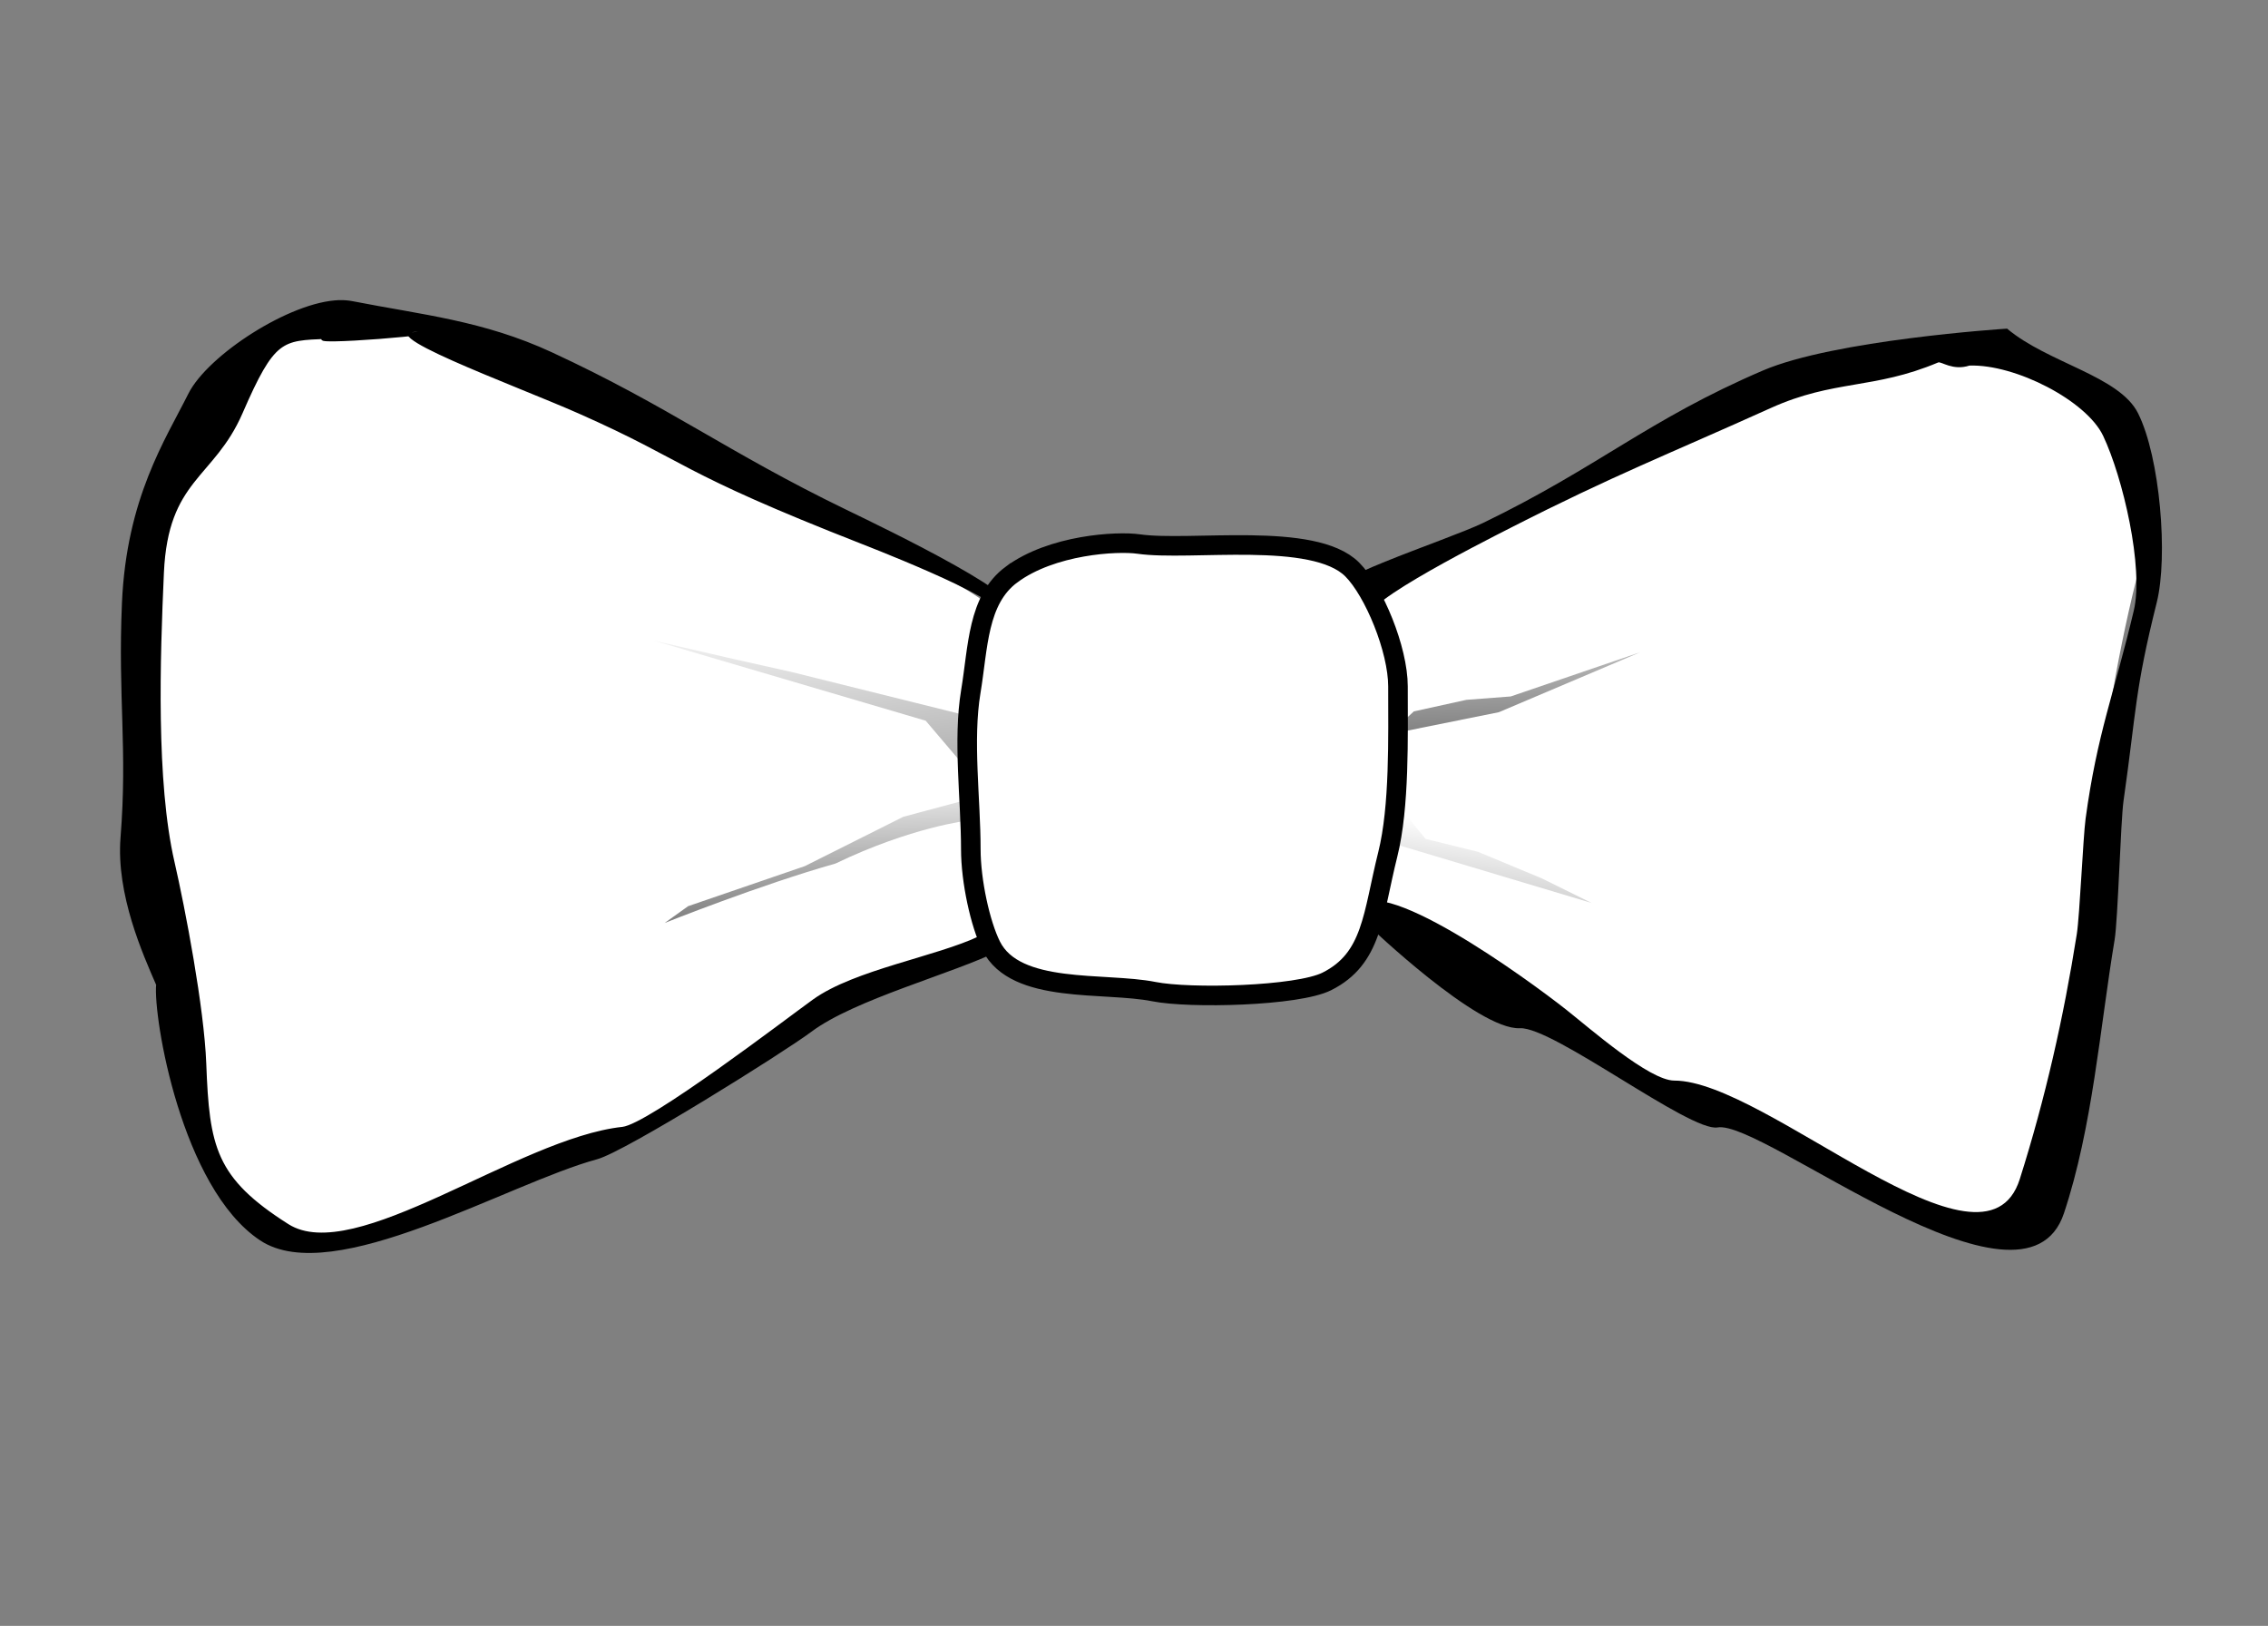
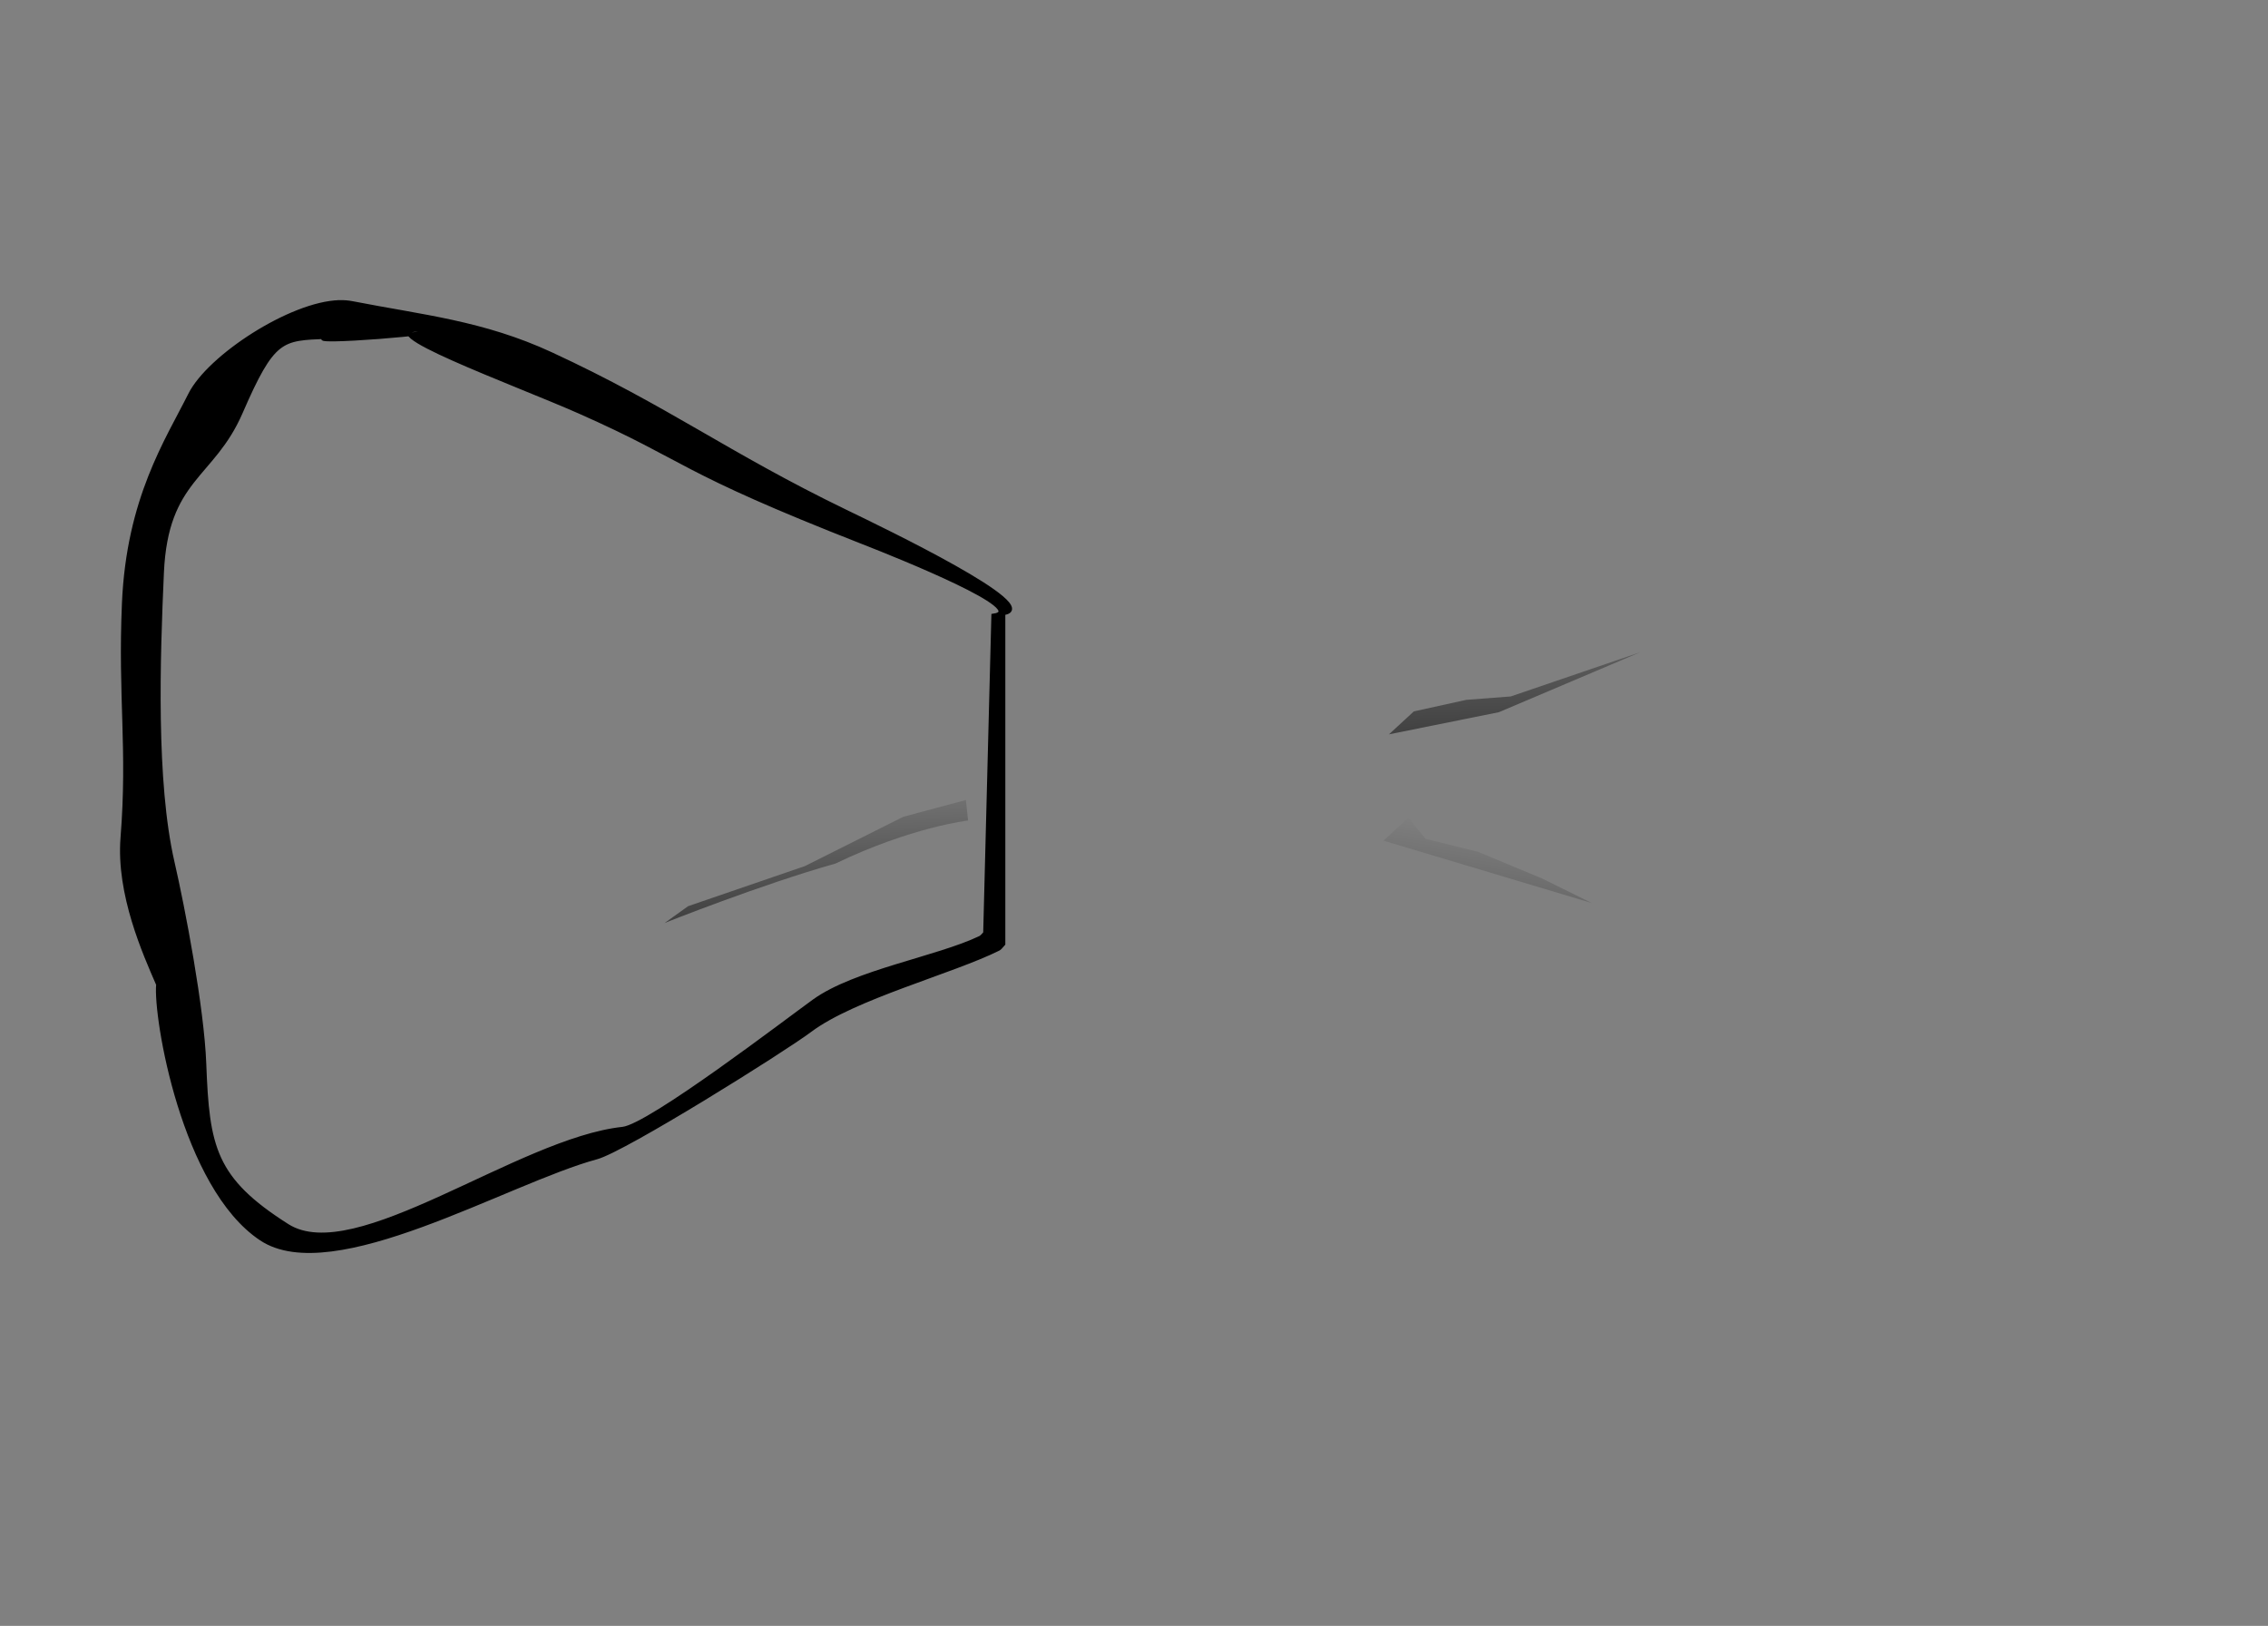
<svg xmlns="http://www.w3.org/2000/svg" xmlns:xlink="http://www.w3.org/1999/xlink" width="744.094" height="533.333">
  <rect width="100%" height="100%" fill="#808080" stroke="none" />
  <defs>
    <linearGradient y2="758.149" y1="810.219" xlink:href="#linearGradient2212" x2="245.75" x1="180.657" id="linearGradient4128" gradientUnits="userSpaceOnUse" gradientTransform="matrix(0.164,0,0,0.279,370.379,341.082)" />
    <linearGradient y2="665.027" y1="810.219" xlink:href="#linearGradient2212" x2="157.143" x1="244.286" id="linearGradient4131" gradientUnits="userSpaceOnUse" gradientTransform="matrix(0.164,0,0,0.279,370.844,332.017)" />
    <linearGradient y2="691.378" y1="802.695" xlink:href="#linearGradient2212" x2="256.58" x1="337.436" id="linearGradient4134" gradientUnits="userSpaceOnUse" gradientTransform="matrix(0.164,0,0,0.279,305.063,339.222)" />
    <linearGradient y2="624.793" y1="810.219" xlink:href="#linearGradient2212" x2="203.704" x1="244.286" id="linearGradient4138" gradientUnits="userSpaceOnUse" gradientTransform="matrix(0.137,0,0,0.238,313.553,379.663)" />
    <linearGradient id="linearGradient2212">
      <stop stop-color="#000000" offset="0" id="stop2214" />
      <stop stop-color="#000000" stop-opacity="0" offset="1" id="stop2216" />
    </linearGradient>
    <linearGradient y2="718.16" y1="810.219" xlink:href="#linearGradient2212" x2="225.93" x1="244.286" id="linearGradient2233" gradientUnits="userSpaceOnUse" gradientTransform="matrix(0.452,0,0,0.783,122.375,-32.899)" />
    <linearGradient y2="718.16" y1="810.219" xlink:href="#linearGradient2212" x2="225.93" x1="244.286" id="linearGradient3991" gradientUnits="userSpaceOnUse" gradientTransform="matrix(0.541,0,0,0.919,94.415,-166.093)" />
    <linearGradient y2="728.991" y1="810.219" xlink:href="#linearGradient2212" x2="222.393" x1="244.286" id="linearGradient3995" gradientUnits="userSpaceOnUse" gradientTransform="matrix(0.541,0,0,0.919,311.067,-189.825)" />
    <linearGradient y2="758.149" y1="810.219" xlink:href="#linearGradient2212" x2="245.75" x1="244.286" id="linearGradient3999" gradientUnits="userSpaceOnUse" gradientTransform="matrix(0.541,0,0,0.919,309.536,-159.968)" />
    <linearGradient y2="718.16" y1="810.219" xlink:href="#linearGradient2212" x2="225.93" x1="244.286" id="linearGradient4029" gradientUnits="userSpaceOnUse" gradientTransform="matrix(0.452,0,0,0.783,122.375,-32.899)" />
    <linearGradient y2="718.16" y1="810.219" xlink:href="#linearGradient2212" x2="225.93" x1="244.286" id="linearGradient4031" gradientUnits="userSpaceOnUse" gradientTransform="matrix(0.541,0,0,0.919,94.415,-166.093)" />
    <linearGradient y2="728.991" y1="810.219" xlink:href="#linearGradient2212" x2="222.393" x1="244.286" id="linearGradient4033" gradientUnits="userSpaceOnUse" gradientTransform="matrix(0.541,0,0,0.919,311.067,-189.825)" />
    <linearGradient y2="758.149" y1="810.219" xlink:href="#linearGradient2212" x2="245.75" x1="244.286" id="linearGradient4035" gradientUnits="userSpaceOnUse" gradientTransform="matrix(0.541,0,0,0.919,309.536,-159.968)" />
    <linearGradient y2="758.149" y1="857.732" xlink:href="#linearGradient2212" x2="245.75" x1="101.884" id="linearGradient1564" gradientUnits="userSpaceOnUse" gradientTransform="matrix(0.632,0,0,1.073,344.722,-554.253)" />
    <linearGradient y2="707.904" y1="810.219" xlink:href="#linearGradient2212" x2="202.438" x1="244.286" id="linearGradient1567" gradientUnits="userSpaceOnUse" gradientTransform="matrix(0.632,0,0,1.073,346.509,-589.122)" />
    <linearGradient y2="691.378" y1="859.479" xlink:href="#linearGradient2212" x2="256.58" x1="428.024" id="linearGradient1570" gradientUnits="userSpaceOnUse" gradientTransform="matrix(0.632,0,0,1.073,93.491,-561.406)" />
    <linearGradient y2="703.666" y1="810.219" xlink:href="#linearGradient2212" x2="213.138" x1="244.286" id="linearGradient1574" gradientUnits="userSpaceOnUse" gradientTransform="matrix(0.527,0,0,0.915,126.143,-405.855)" />
    <linearGradient y2="-0.244" y1="2.172" xlink:href="#linearGradient2212" x2="0.306" x1="0.471" id="linearGradient1593" />
    <linearGradient y2="-0.353" y1="4.006" xlink:href="#linearGradient2212" x2="0.5" x1="1.56" id="linearGradient1595" />
    <linearGradient y2="-1.057" y1="3.021" xlink:href="#linearGradient2212" x2="0.347" x1="0.668" id="linearGradient1597" />
    <linearGradient y2="0.217" y1="4.038" xlink:href="#linearGradient2212" x2="0.82" x1="-0.511" id="linearGradient1599" />
  </defs>
  <g>
    <title>Layer 1</title>
    <g externalResourcesRequired="false" id="layer1">
      <g externalResourcesRequired="false" id="g1581">
-         <path fill="#ffffff" fill-rule="evenodd" stroke-width="4" stroke-miterlimit="4" id="path1543" d="m444.426,201.771c-13.142,-1.877 27.669,-21.284 39.619,-27.066c37.862,-18.318 55.787,-33.814 93.527,-49.989c23.306,-9.988 38.362,1.254 62.079,-8.232c15.235,-6.094 44.415,11.544 51.022,24.759c7.243,14.486 14.009,33.642 10.254,48.661c-7.295,29.178 -10.891,55.743 -15.145,85.526c-0.925,6.473 -1.286,36.456 -2.361,42.906c-4.828,28.969 -4.657,47.781 -14.05,75.959c-13.095,39.286 -60.78,-14.343 -89.43,-21.256c-8.891,-2.145 -38.767,-11.789 -75.102,-36.448c-14.275,-9.687 -34.172,-22.012 -56.207,-34.442c-2.92,-50.461 -1.075,-73.662 -1.613,-74.2" />
-         <path fill="#ffffff" fill-rule="evenodd" stroke-width="3.8" stroke-miterlimit="4" id="path1545" d="m323.903,202.485c13.259,-1.798 -38.377,-25.352 -50.434,-30.89c-38.199,-17.545 -55.872,-35.829 -93.466,-52.349c-21.77,-9.567 -42.015,-7.722 -64.343,-10.974c-20.717,-3.018 -37.26,15.143 -43.926,27.801c-7.307,13.874 -23.055,35.165 -24.498,66.932c-1.307,28.78 0.152,40.497 2.787,69.204c1.571,17.122 4.879,26.973 5.964,45.507c1.644,28.086 -0.658,59.35 26.08,80.592c30.635,24.338 83.673,-15.962 112.578,-23.411c8.906,-2.295 59.569,-30.587 68.33,-36.824c13.924,-9.914 53.718,-19.773 61.983,-33.652c6.05,-10.16 4.661,0.758 5.203,0.244" />
        <path fill="#000000" fill-rule="evenodd" stroke="#000000" stroke-width="1.168" stroke-miterlimit="4" id="path1547" d="m111.331,99.036c-15.865,0.42 -42.779,17.903 -49.027,30.401c-7.494,14.987 -20.235,34.105 -21.715,68.42c-1.34,31.089 1.856,47.611 -0.465,76.947c-1.464,18.508 7.306,38.05 11.692,48.142c-1.006,10.601 8.242,66.465 33.854,83.447c23.559,15.621 80.47,-18.659 110.112,-26.706c9.133,-2.479 61.088,-34.977 70.072,-41.715c14.279,-10.709 46.786,-19.196 61.751,-26.678c0.011,-0.005 0.026,-0.031 0.036,-0.036c0.054,-0.029 0.132,-0.076 0.183,-0.109c0.557,-0.389 0.937,-1.046 1.423,-1.533l0,-108.429c13.597,-1.942 -39.35,-27.412 -51.714,-33.394c-39.173,-18.952 -58.198,-33.869 -96.75,-51.714c-22.325,-10.334 -42.322,-12.228 -65.072,-16.679c-1.432,-0.28 -2.888,-0.404 -4.379,-0.365zm-4.141,11.533c-10.082,2.616 45.072,-1.736 32.241,-2.354c-21.824,-1.051 29.617,17.575 50.694,26.906c36.395,16.113 31.122,18.627 93.137,42.891c11.977,4.686 55.409,22.133 42.573,23.887l-2.682,104.176c-0.509,0.486 -0.906,1.13 -1.533,1.46c-0.01,0.005 -0.026,0.032 -0.036,0.036c-14.128,6.756 -41,11.069 -54.48,20.739c-8.481,6.083 -53.962,40.952 -62.818,41.906c-34.242,3.689 -87.738,45.927 -109.979,31.823c-24.179,-15.333 -26.185,-25.729 -27.217,-53.149c-0.687,-18.258 -6.891,-50.727 -10.414,-66.045c-6.073,-26.407 -4.746,-66.945 -3.481,-95.015c1.397,-30.983 16.56,-31.147 25.838,-52.5c10.654,-24.519 13.269,-24.132 28.157,-24.763z" />
-         <path fill="#000000" fill-rule="evenodd" stroke-width="4" stroke-miterlimit="4" id="path1549" d="m658.493,107.803c-1.276,0.061 -56.775,3.734 -80.081,13.723c-37.74,16.174 -53.922,31.666 -91.783,49.983c-11.95,5.782 -58.695,20.654 -45.553,22.531l7.667,109.324c0.479,0.479 36.126,34.603 49.927,33.916c10.84,-0.54 55.828,34.118 64.838,32.542c14.823,-2.592 100.54,67.45 113.636,28.164c9.393,-28.178 11.804,-60.785 16.632,-89.755c1.075,-6.45 1.99,-39.03 2.915,-45.503c4.255,-29.783 3.61,-35.934 10.905,-65.112c3.755,-15.019 1.115,-47.562 -6.128,-62.047c-6.143,-12.286 -29.561,-16.471 -42.974,-27.767zm-12.355,12.117c15.111,-0.513 38.405,11.536 43.864,23.036c6.463,13.616 13.403,43.255 10.052,57.373c-6.509,27.426 -12.006,40.225 -15.803,68.22c-0.825,6.085 -1.933,31.822 -2.892,37.884c-4.308,27.23 -10.314,53.833 -18.695,80.319c-11.685,36.927 -83.18,-32.296 -113.371,-32.296c-8.162,-0 -27.654,-17.1 -35.402,-23.221c-12.315,-9.729 -63.123,-46.876 -69.411,-32.69c-7.158,16.149 -20.385,-1.012 -22.483,16.284l29.128,-111.466c-11.727,-1.765 33.958,-24.866 44.622,-30.3c33.785,-17.218 51.51,-24.005 85.187,-39.208c20.797,-9.389 33.778,-6.04 54.941,-14.956c1.009,-0.425 4.732,2.792 10.264,1.023z" />
-         <path fill="#ffffff" fill-rule="evenodd" stroke="#000000" stroke-width="6.423" stroke-miterlimit="4" id="path1551" d="m331.856,188.466c-11.181,8.286 -10.929,23.864 -13.347,38.373c-2.657,15.942 0,35.446 0,51.72c0,10.456 3.1,24.553 6.674,31.699c8.011,16.023 37.174,11.773 53.388,15.015c11.777,2.355 47.067,1.492 56.725,-3.337c15.007,-7.504 15.044,-21.801 20.021,-41.709c3.893,-15.572 3.337,-38.57 3.337,-55.056c0,-12.171 -7.856,-31.213 -15.015,-38.373c-12.664,-12.664 -53.041,-5.909 -70.072,-8.342c-7.102,-1.015 -28.456,0.188 -41.709,10.01z" />
        <path fill="url(#linearGradient1593)" stroke-width="4" stroke-linecap="round" stroke-miterlimit="4" id="path1553" d="m225.769,297.242l38.282,-13.137l32.31,-16.184l20.527,-5.498l0.726,6.714c0,0 -18.629,2.147 -43.517,14.129c-24.563,6.925 -56.034,19.493 -56.034,19.493l7.706,-5.518z" />
-         <path fill="url(#linearGradient1595)" stroke-width="4" stroke-linecap="round" stroke-miterlimit="4" id="path1557" d="m214.412,210.111l26.177,6.042l19.024,4.254l56.768,14.112l0.152,16.975l-12.828,-15.083l-89.294,-26.299z" />
        <path fill="url(#linearGradient1597)" stroke-width="4" stroke-linecap="round" stroke-miterlimit="4" id="path1559" d="m463.854,233.356l17.236,-3.793l14.554,-1.11l42.463,-14.498l-46.339,19.657l-36.073,7.269l8.158,-7.524z" />
        <path fill="url(#linearGradient1599)" stroke-width="4" stroke-linecap="round" stroke-miterlimit="4" id="path1561" d="m462.066,268.224l5.614,6.936l17.236,4.254l21.006,8.747l16.245,8.034l-68.259,-20.447l8.158,-7.524z" />
      </g>
    </g>
  </g>
</svg>